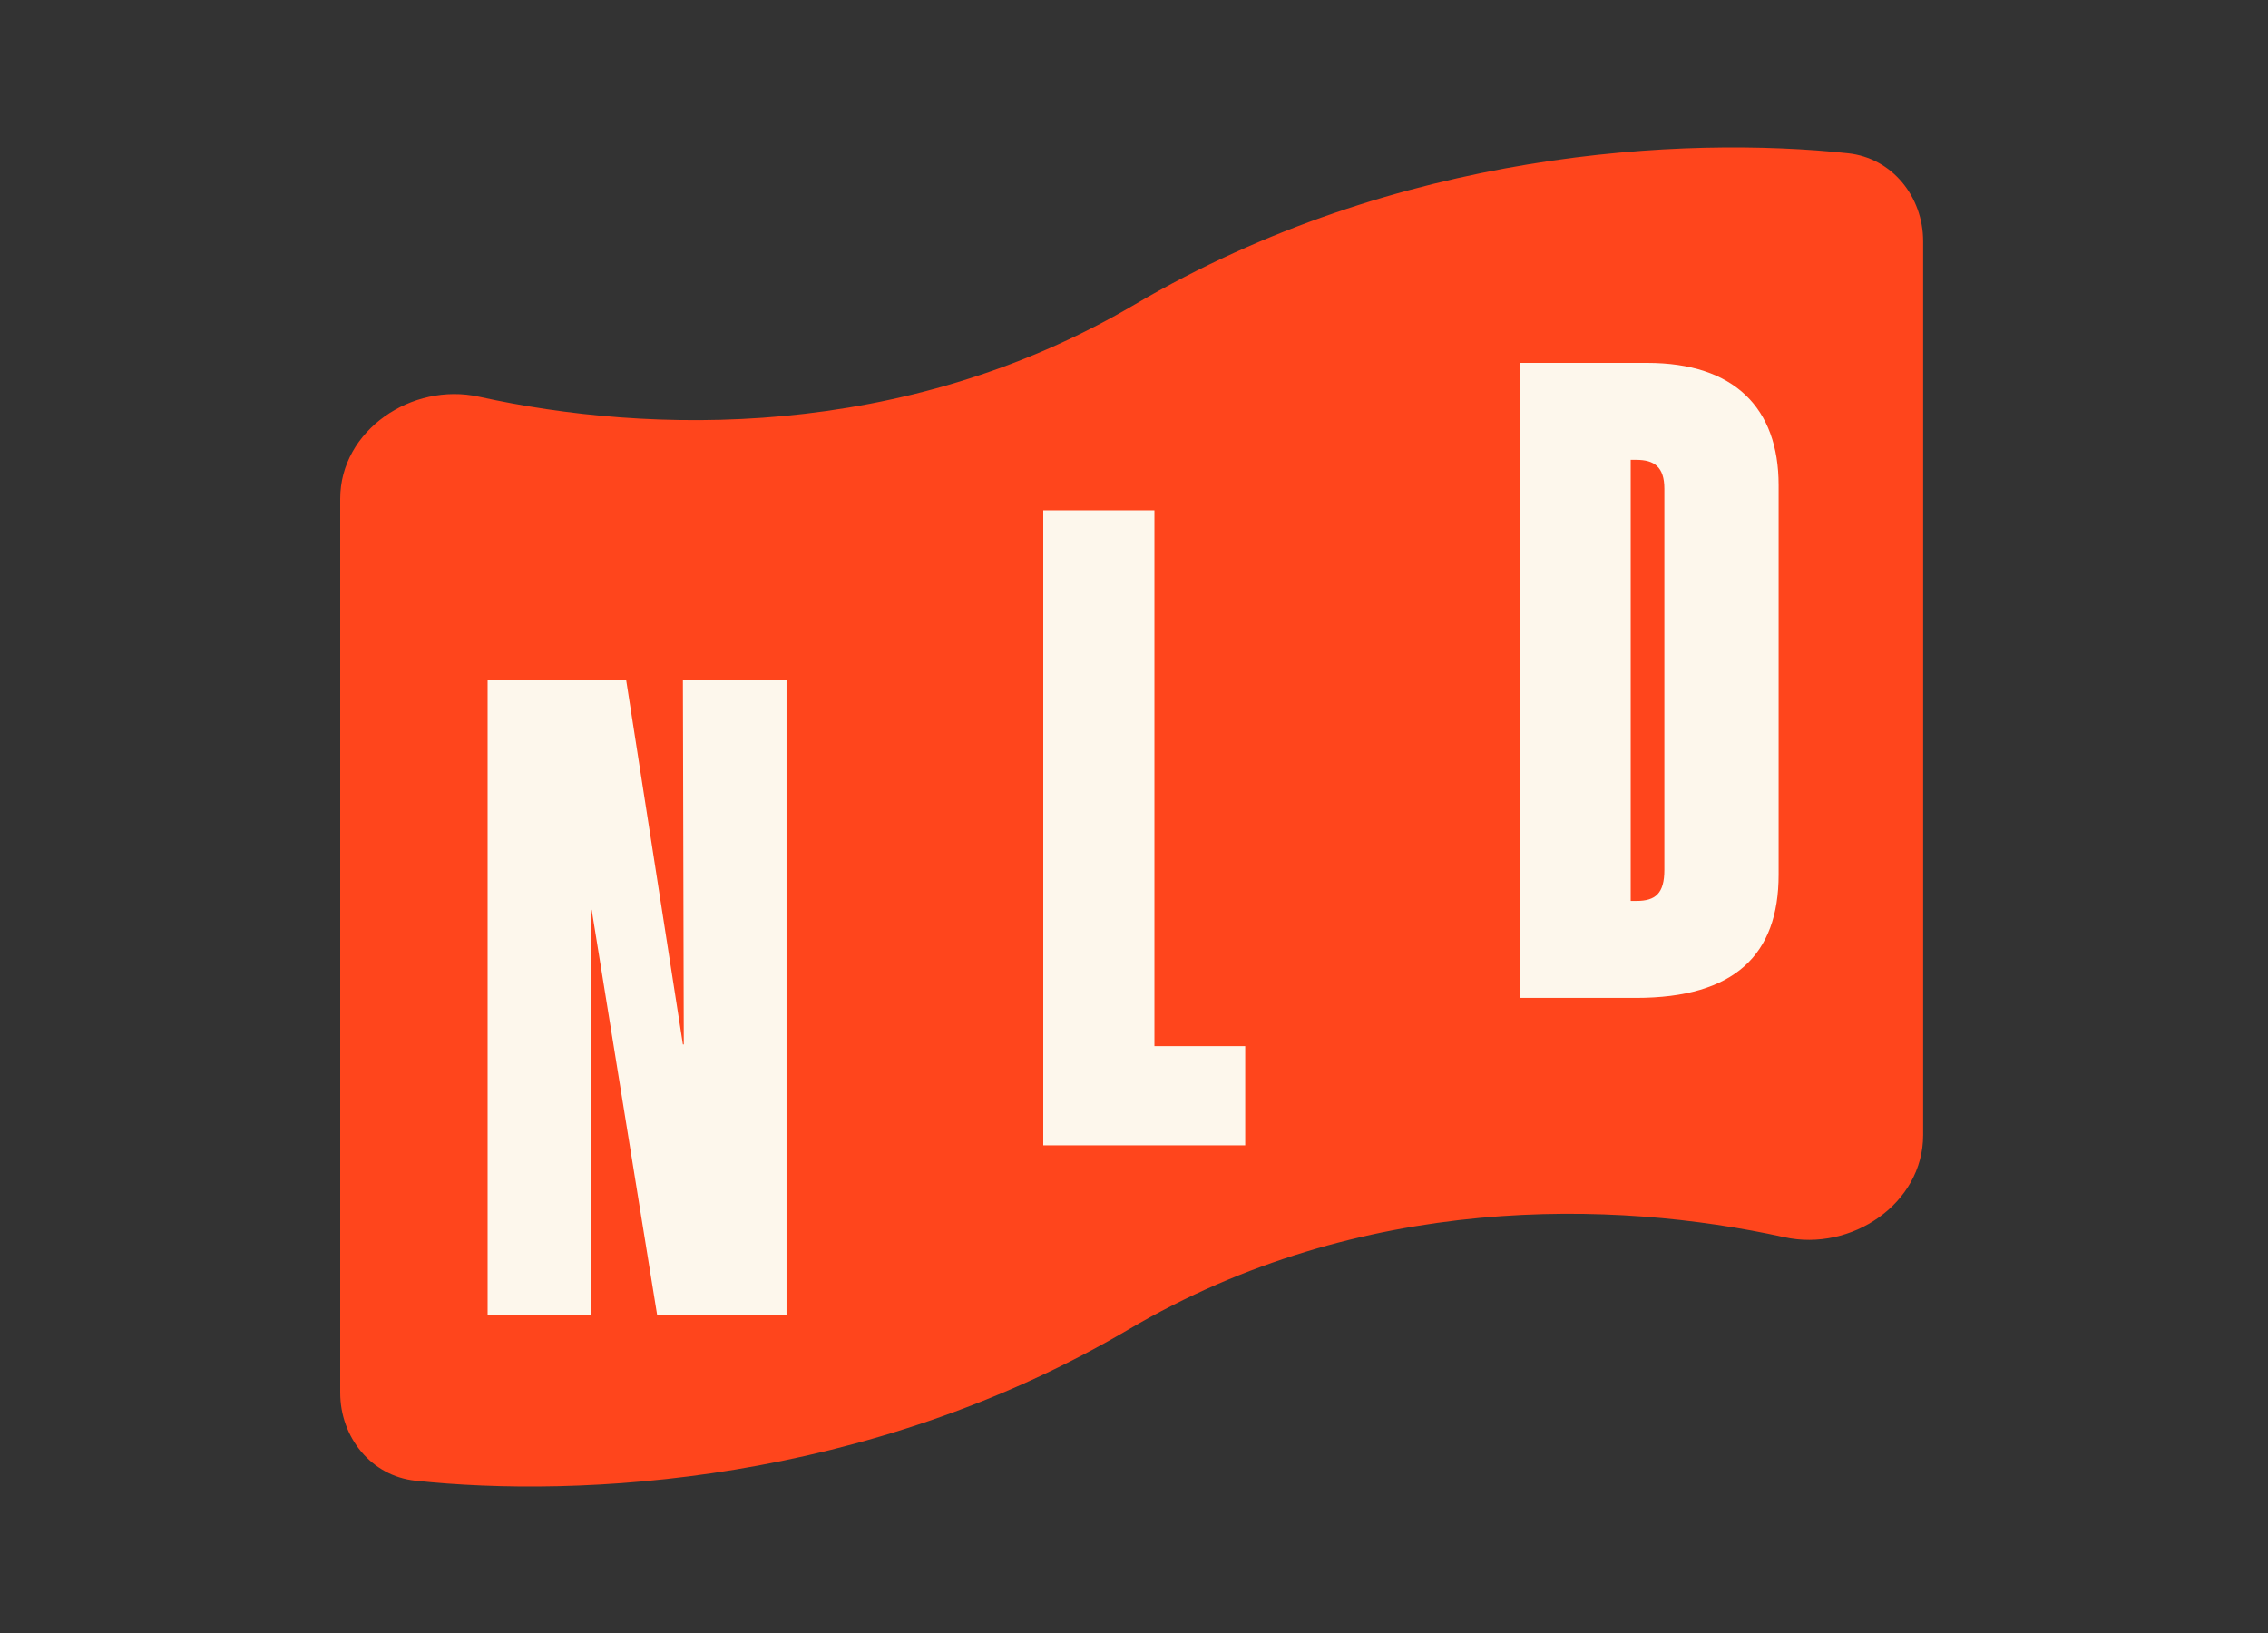
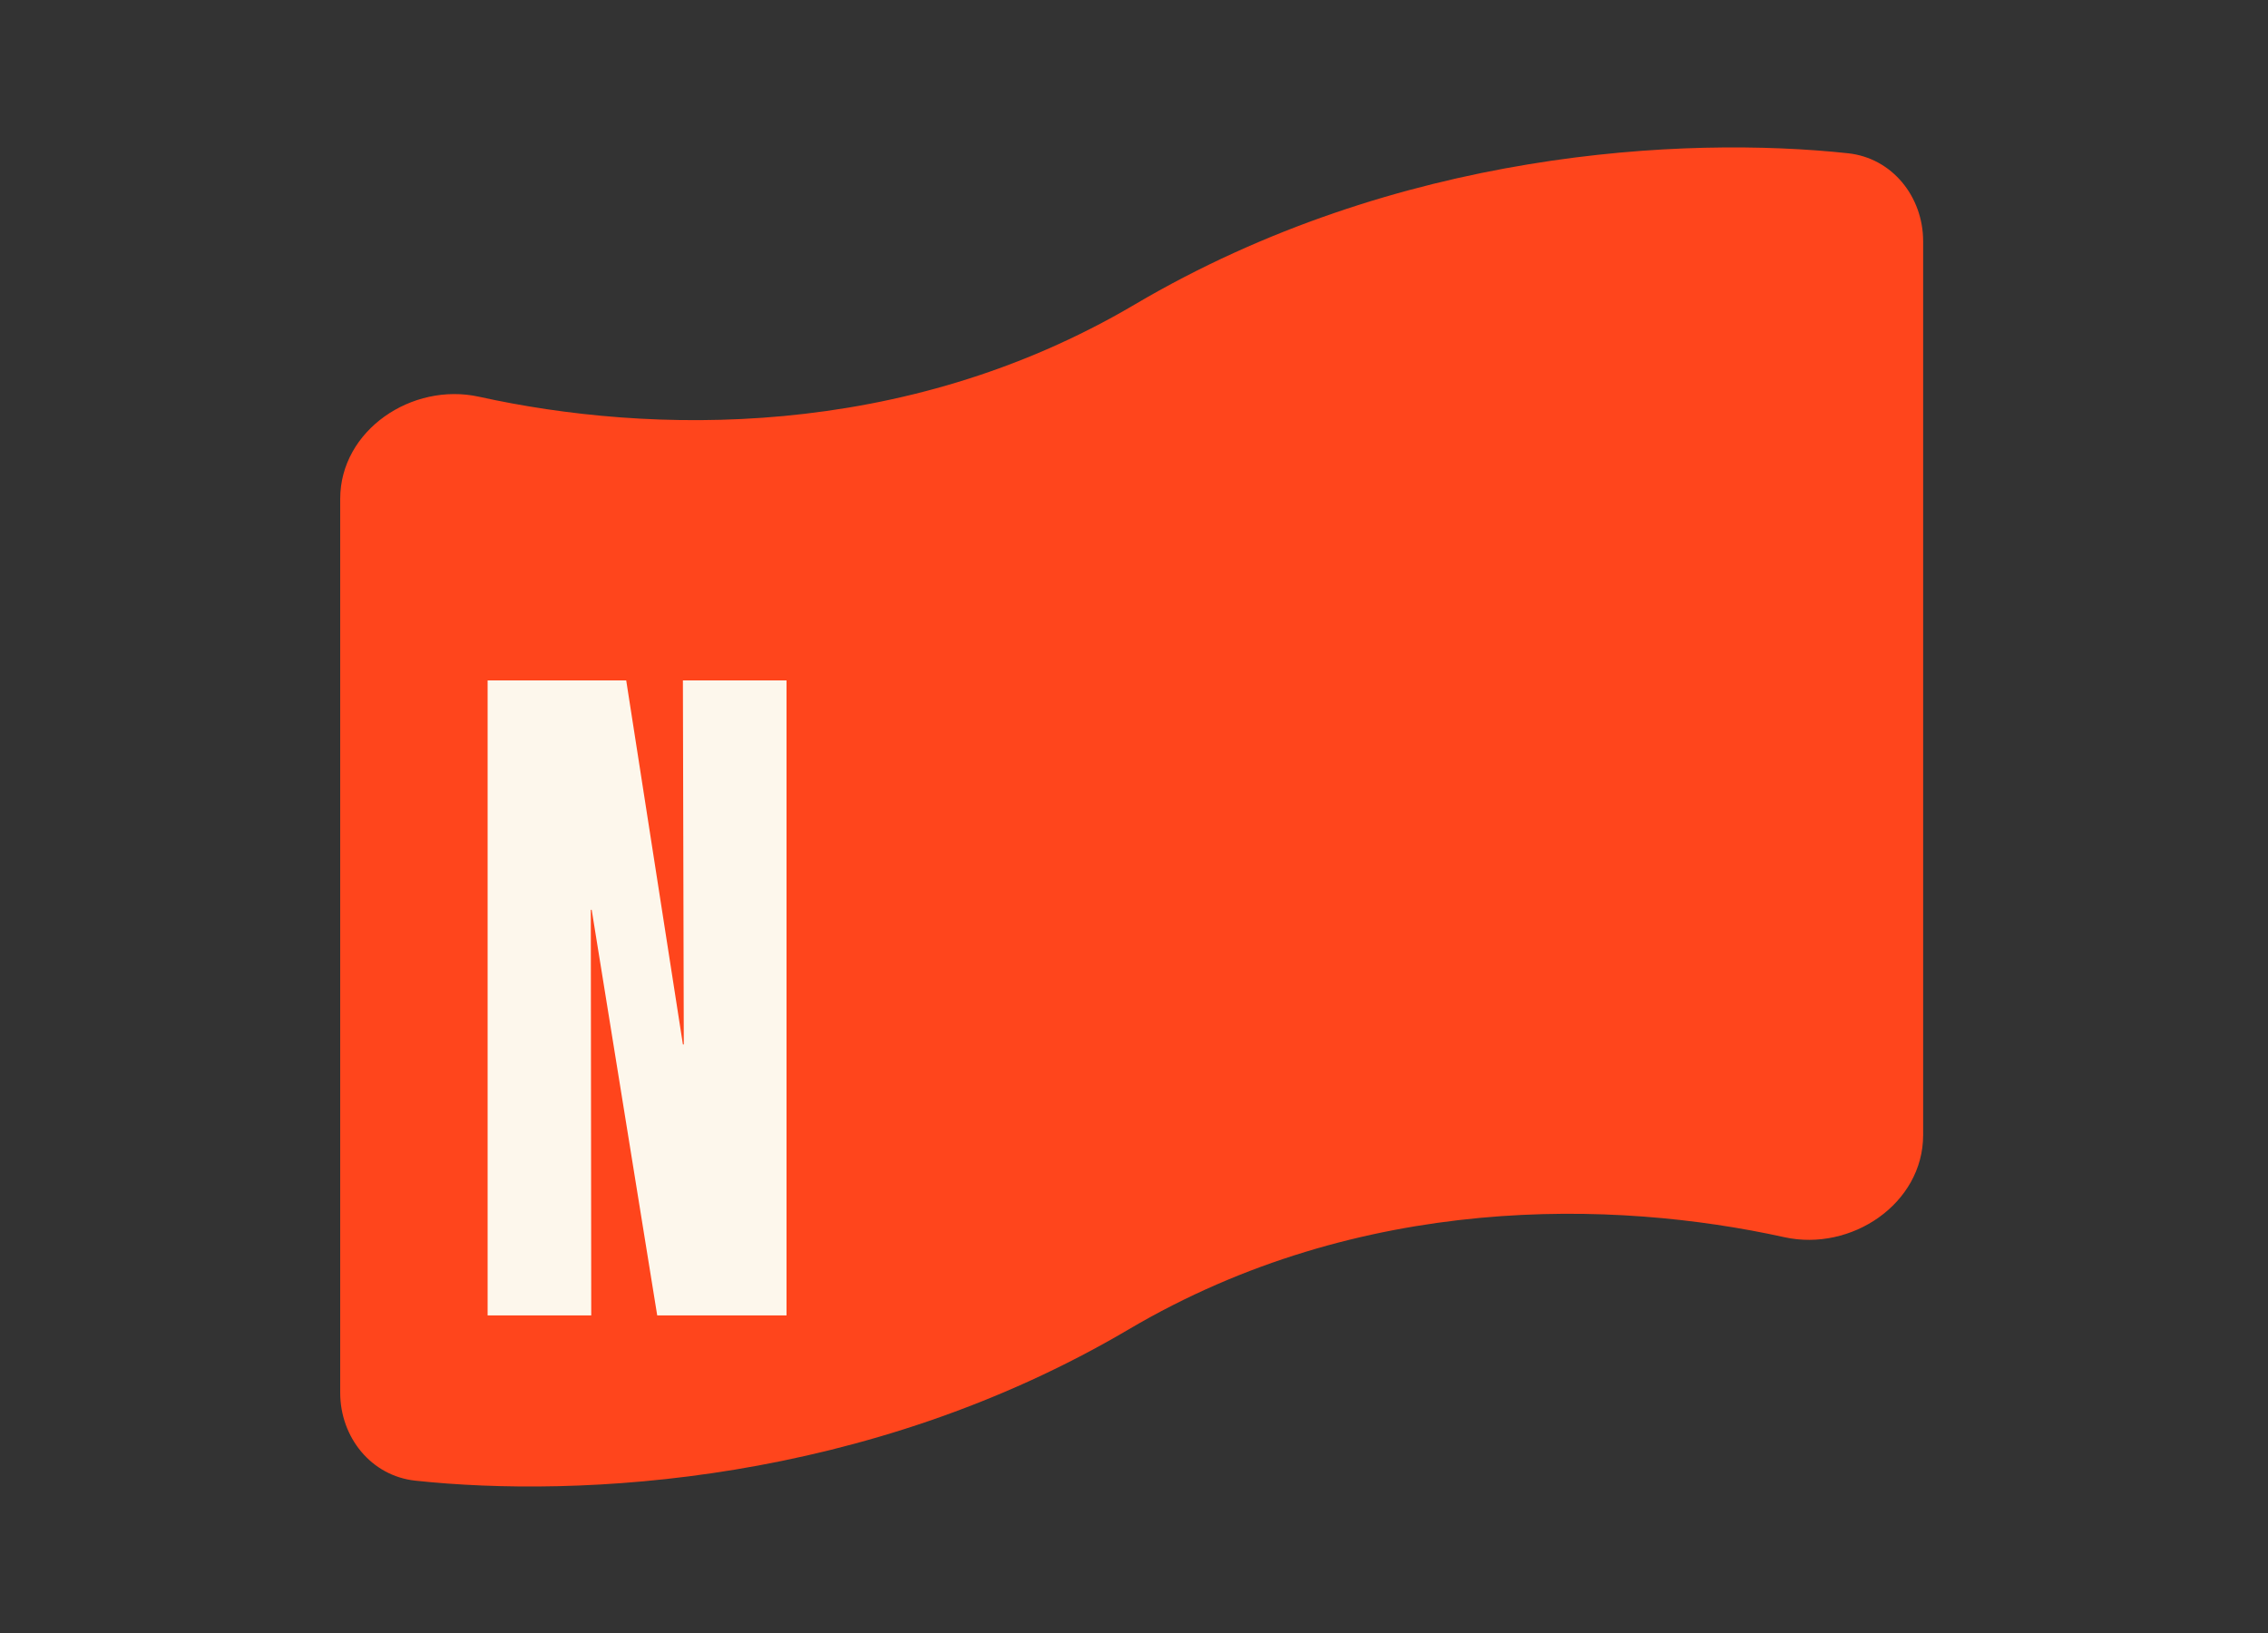
<svg xmlns="http://www.w3.org/2000/svg" width="200" height="144" viewBox="0 0 200 144" fill="none">
  <rect x="0" y="0" width="200" height="144" fill="#333333" stroke="none" />
  <path d="M99.538 117.223C76.375 130.887 51.005 132.106 36.625 130.567C32.724 130.149 30 126.731 30 122.808L30 61.514V43.99C30 37.938 36.336 33.682 42.246 34.986C57.222 38.29 79.593 38.927 100.051 26.859C123.214 13.196 148.584 11.976 162.964 13.515C166.865 13.933 169.589 17.351 169.589 21.275V61.366L169.589 100.092C169.589 106.144 163.253 110.4 157.343 109.096C142.367 105.792 119.996 105.156 99.538 117.223Z" fill="#FF451C" />
-   <path d="M134 87.997V32H145.246C152.939 32 156.844 35.983 156.844 42.778V77.141C156.844 84.17 152.978 87.997 144.27 87.997H134ZM143.801 79.445H144.309C145.988 79.445 146.769 78.781 146.769 76.712V43.09C146.769 41.177 145.871 40.552 144.309 40.552H143.801V79.445Z" fill="#FDF7EC" />
-   <path d="M92 100.997V45H101.801V92.25H109.807V100.997H92Z" fill="#FDF7EC" />
  <path d="M43 115.997V60H55.222L60.221 92.099H60.299L60.221 60H69.358V115.997H57.956L52.177 80.228H52.099L52.138 115.997H43Z" fill="#FDF7EC" />
</svg>